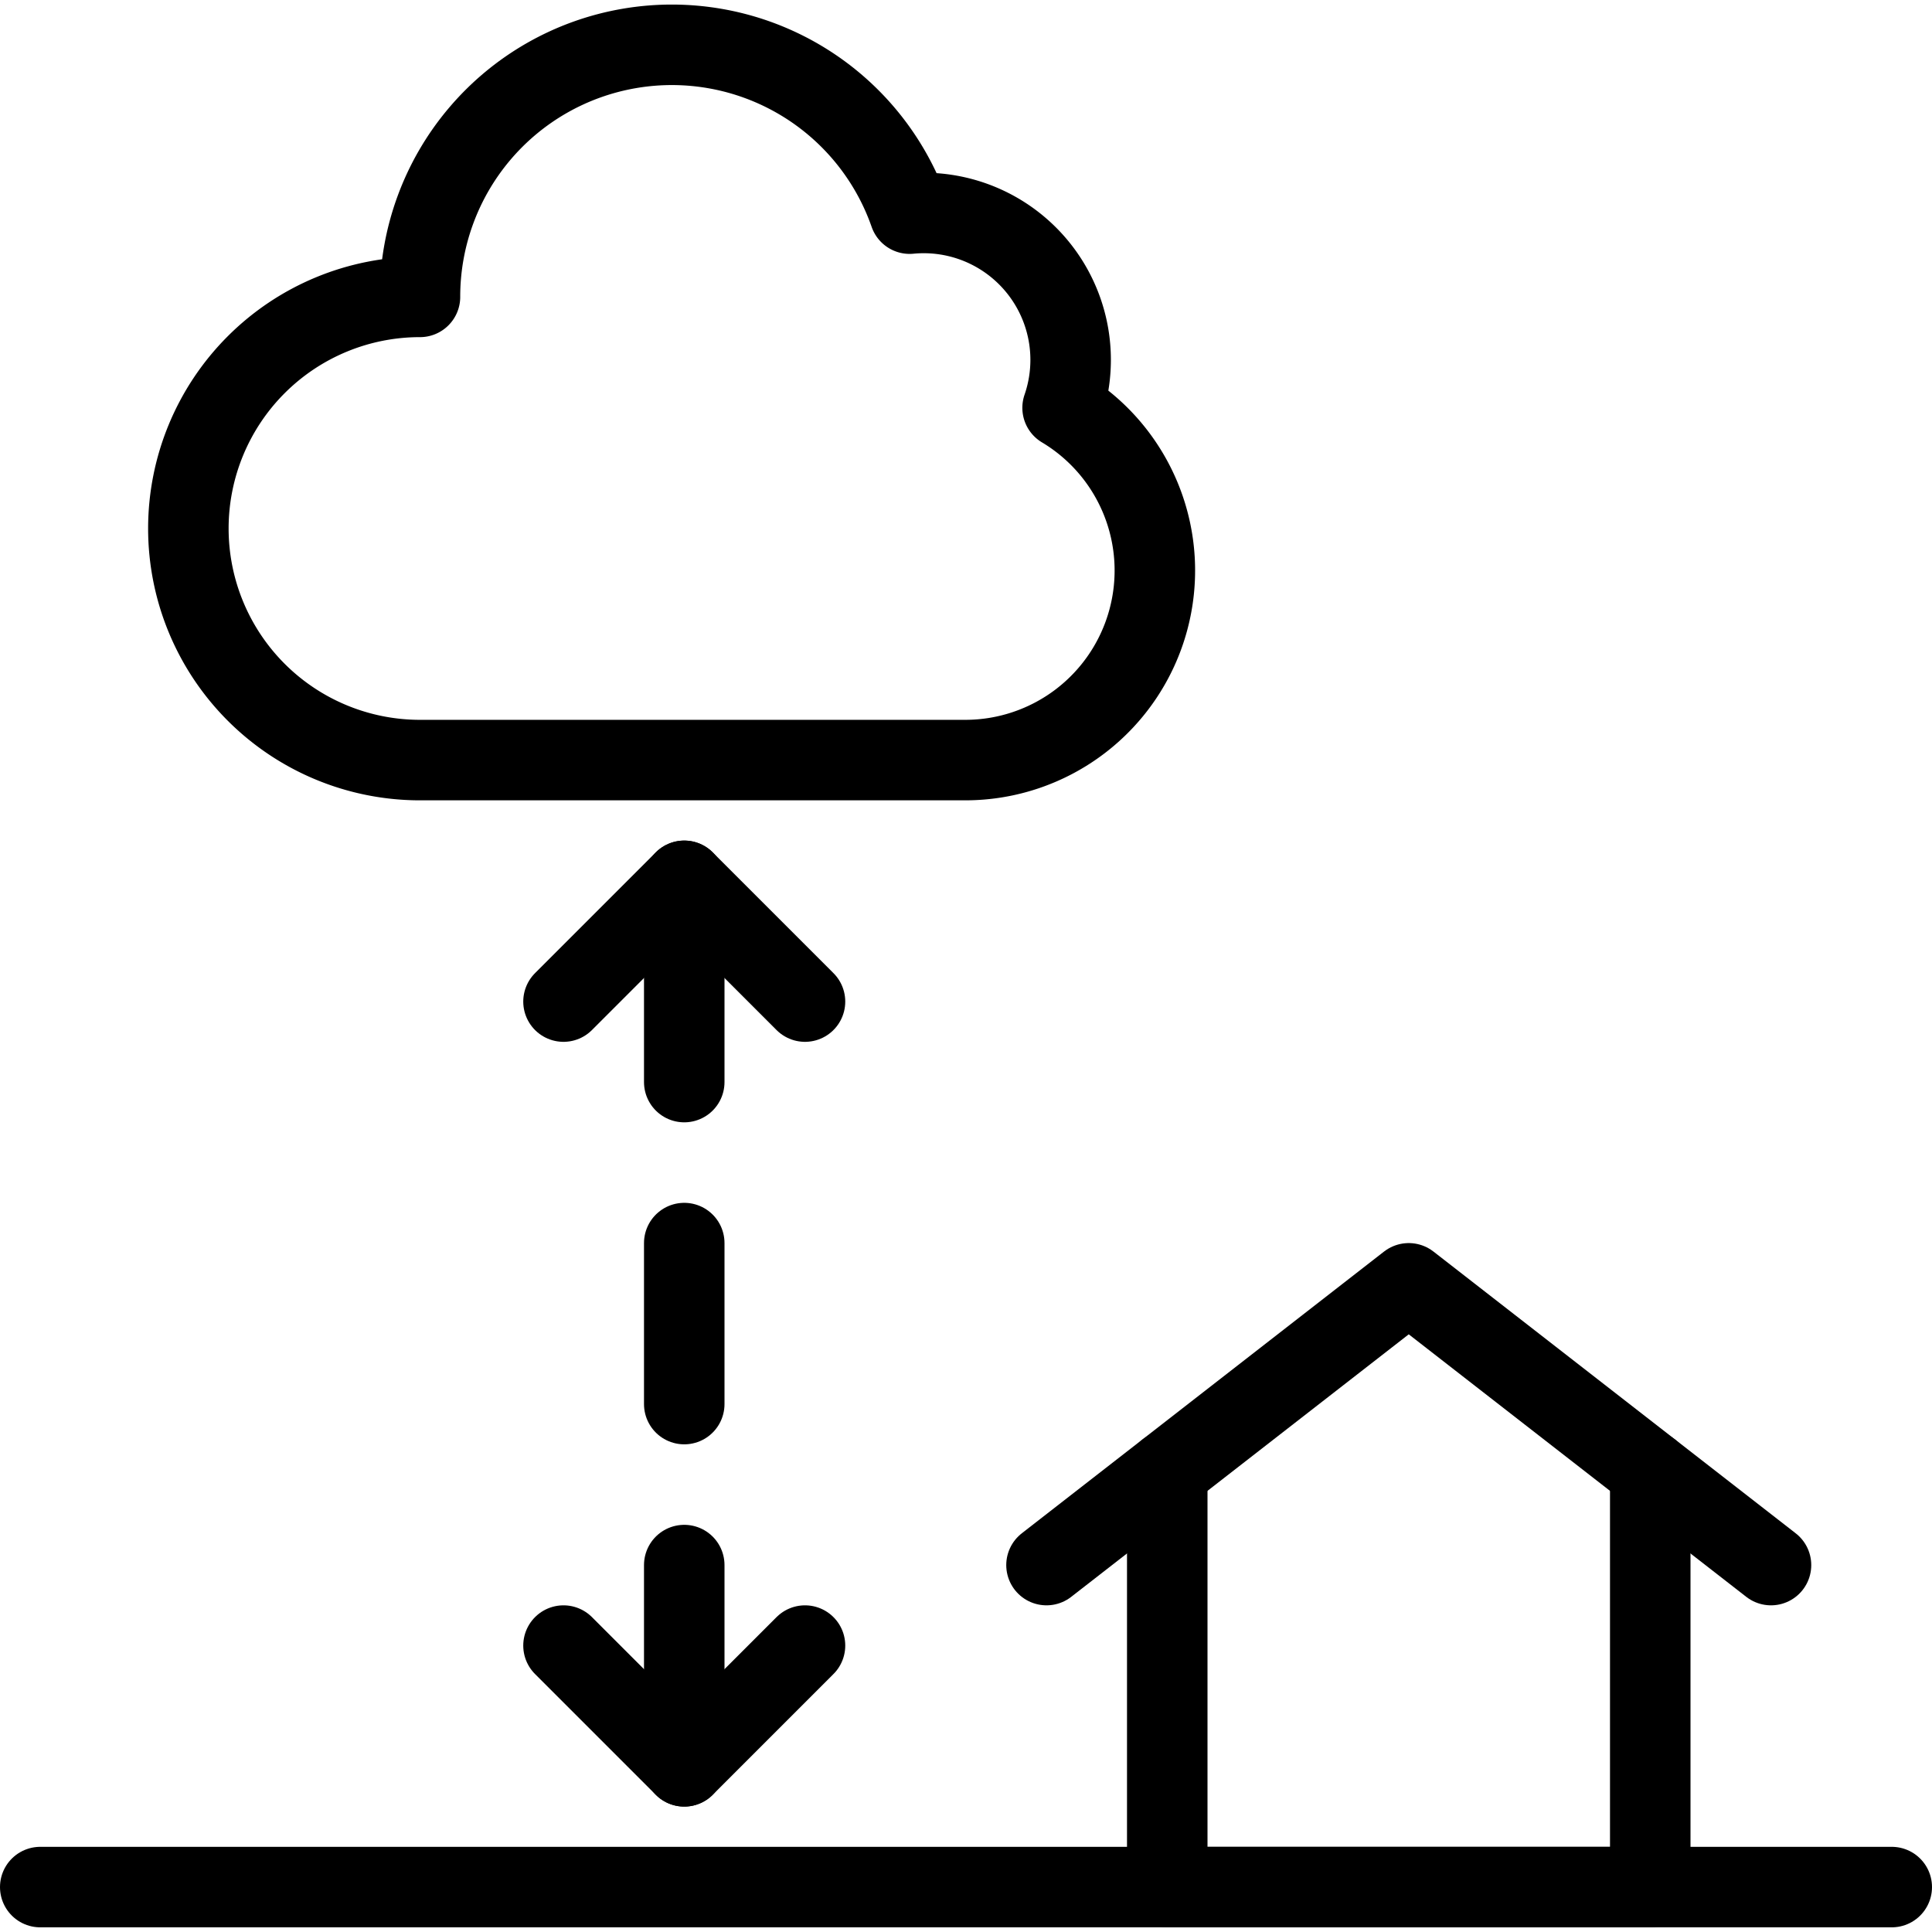
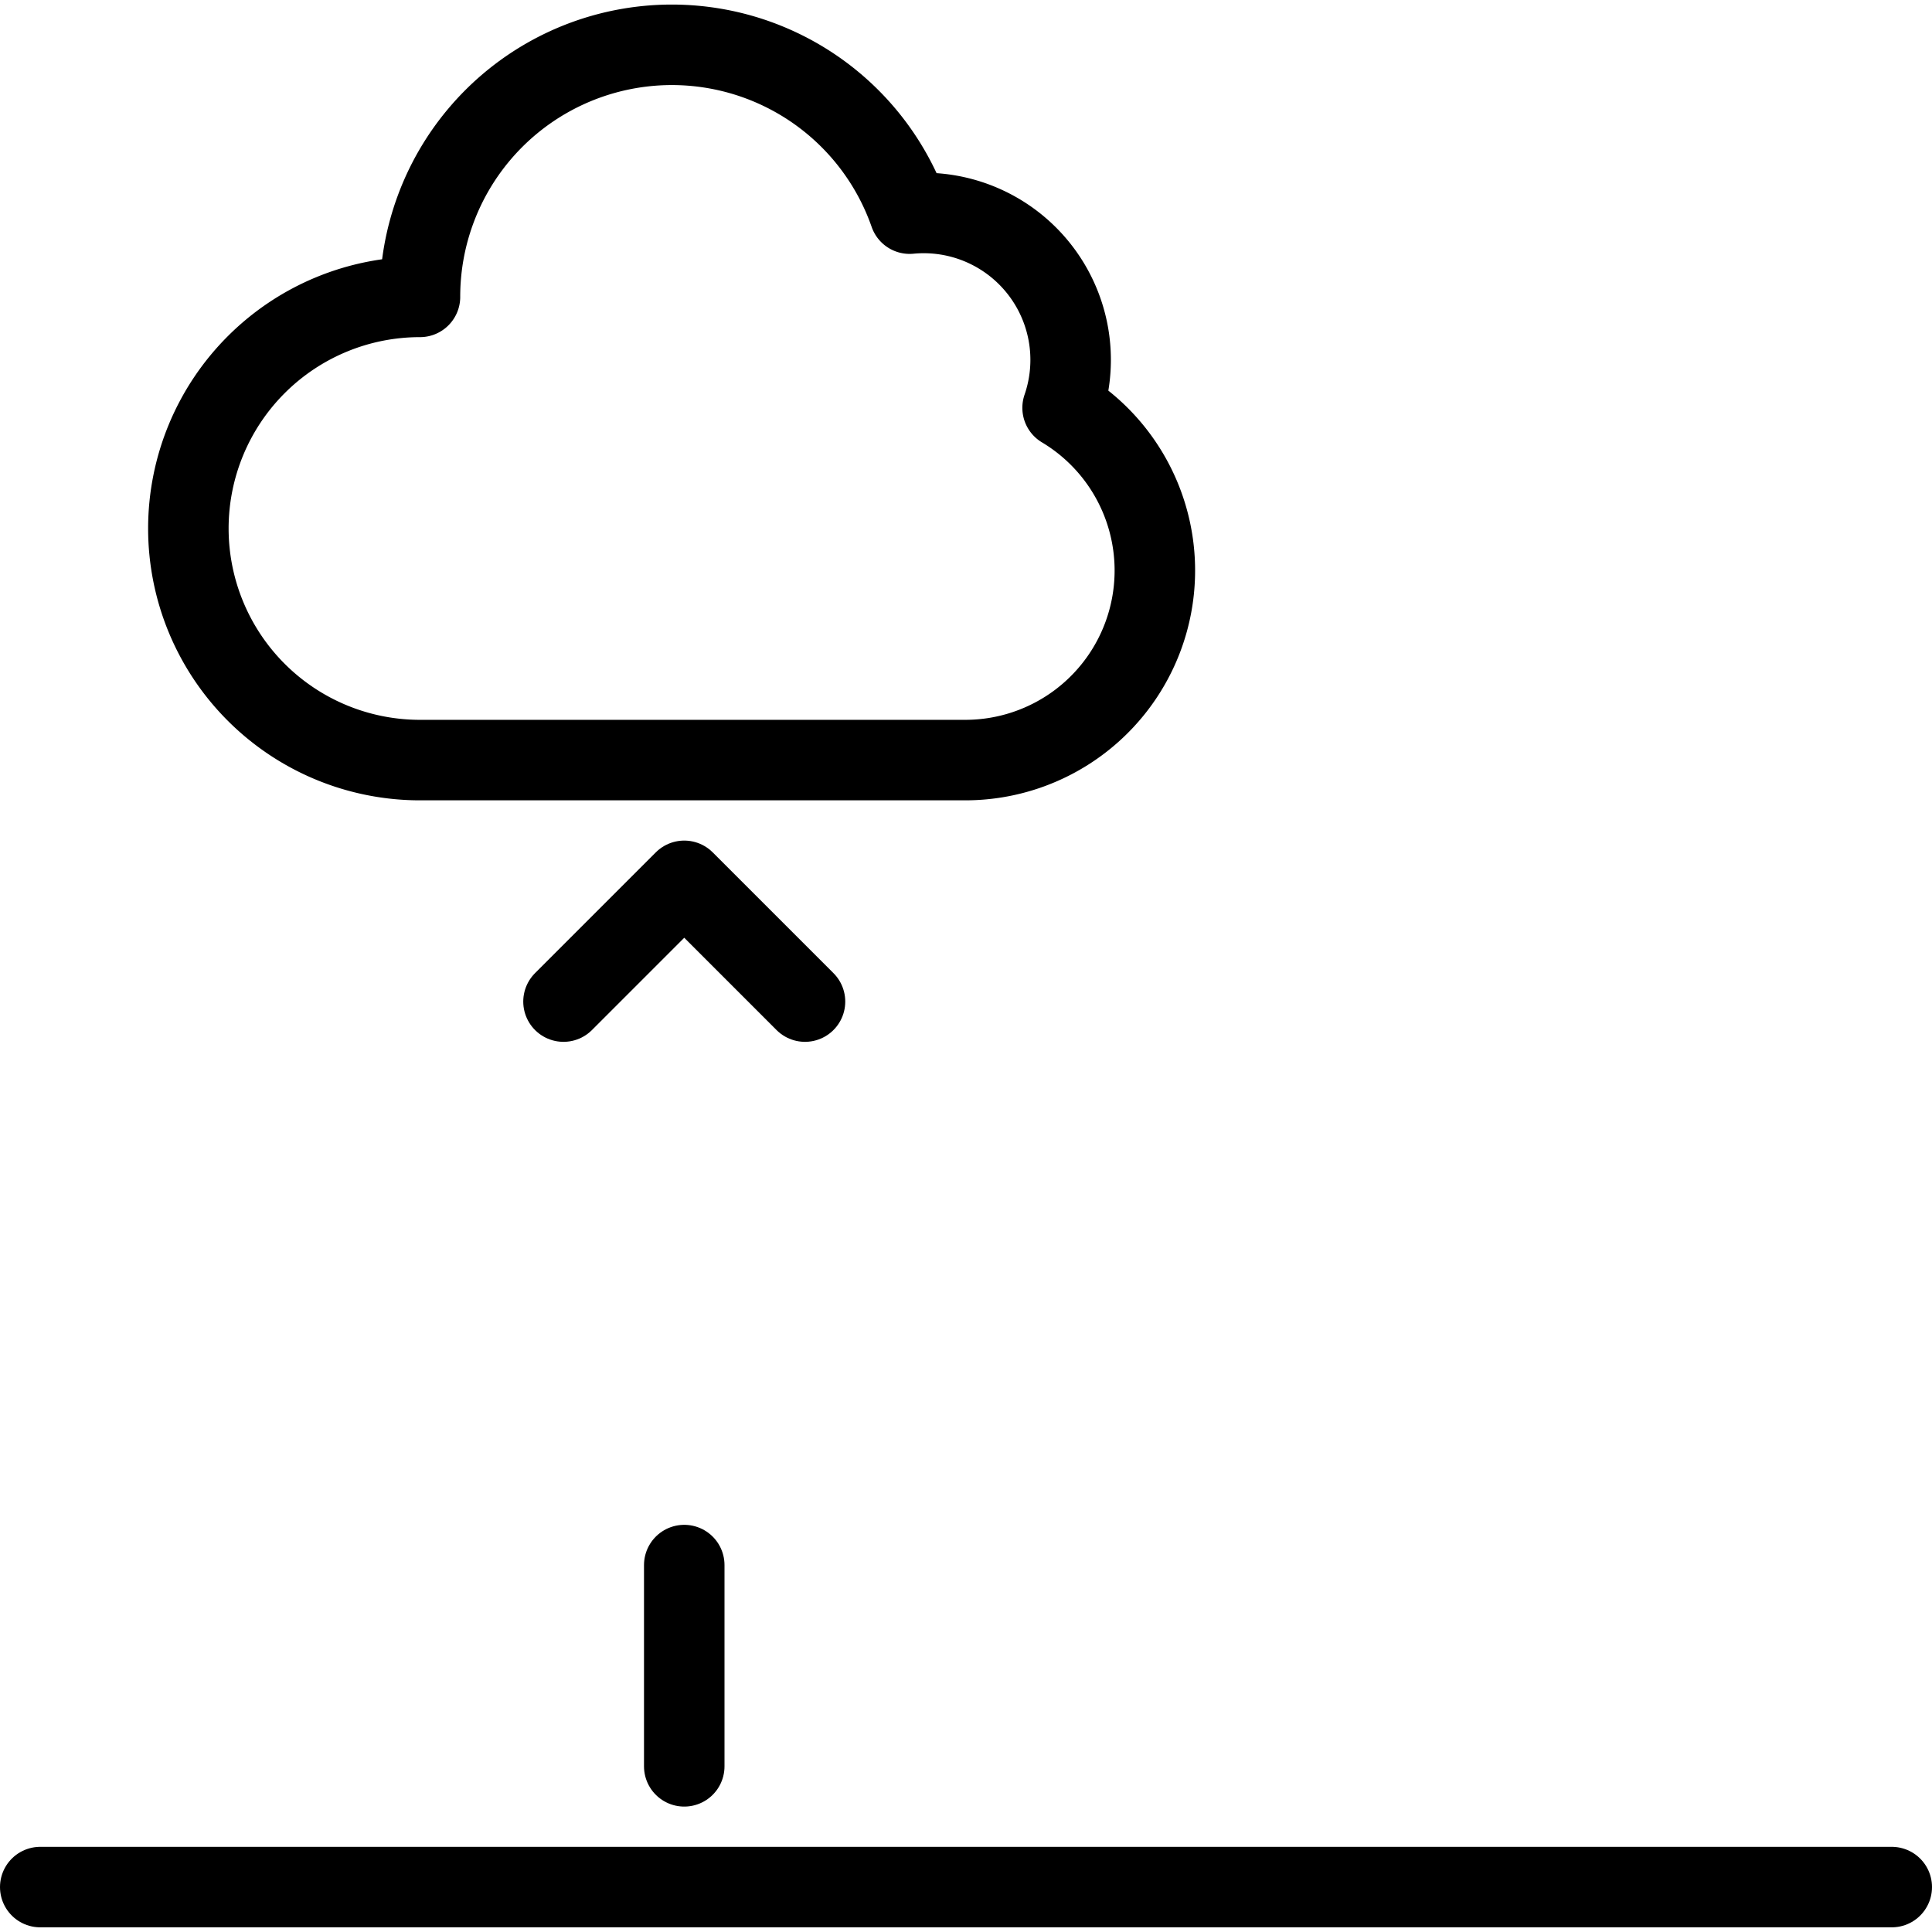
<svg xmlns="http://www.w3.org/2000/svg" viewBox="0 0 24 24">
  <g transform="matrix(1,0,0,1,0,0)">
    <path d="M13.2,5.066a1.825,1.825,0,0,0-1.9-2.412A3.129,3.129,0,0,0,5.217,3.688a2.877,2.877,0,0,0,0,5.754H12a2.355,2.355,0,0,0,1.2-4.376Z" fill="none" stroke="#000000" stroke-linecap="round" stroke-linejoin="round" />
-     <path d="M20.5 18.276L20.5 23.442 14.5 23.442 14.5 18.276" fill="none" stroke="#000000" stroke-linecap="round" stroke-linejoin="round" />
-     <path d="M13 19.442L17.5 15.942 22 19.442" fill="none" stroke="#000000" stroke-linecap="round" stroke-linejoin="round" />
    <path d="M0.5 23.442L23.5 23.442" fill="none" stroke="#000000" stroke-linecap="round" stroke-linejoin="round" />
    <path d="M7 12.442L8.5 10.942 10 12.442" fill="none" stroke="#000000" stroke-linecap="round" stroke-linejoin="round" />
-     <path d="M10 20.442L8.5 21.942 7 20.442" fill="none" stroke="#000000" stroke-linecap="round" stroke-linejoin="round" />
-     <path d="M8.5 10.942L8.5 13.442" fill="none" stroke="#000000" stroke-linecap="round" stroke-linejoin="round" />
    <path d="M8.5 19.442L8.5 21.942" fill="none" stroke="#000000" stroke-linecap="round" stroke-linejoin="round" />
-     <path d="M8.5 15.442L8.5 17.442" fill="none" stroke="#000000" stroke-linecap="round" stroke-linejoin="round" />
  </g>
</svg>